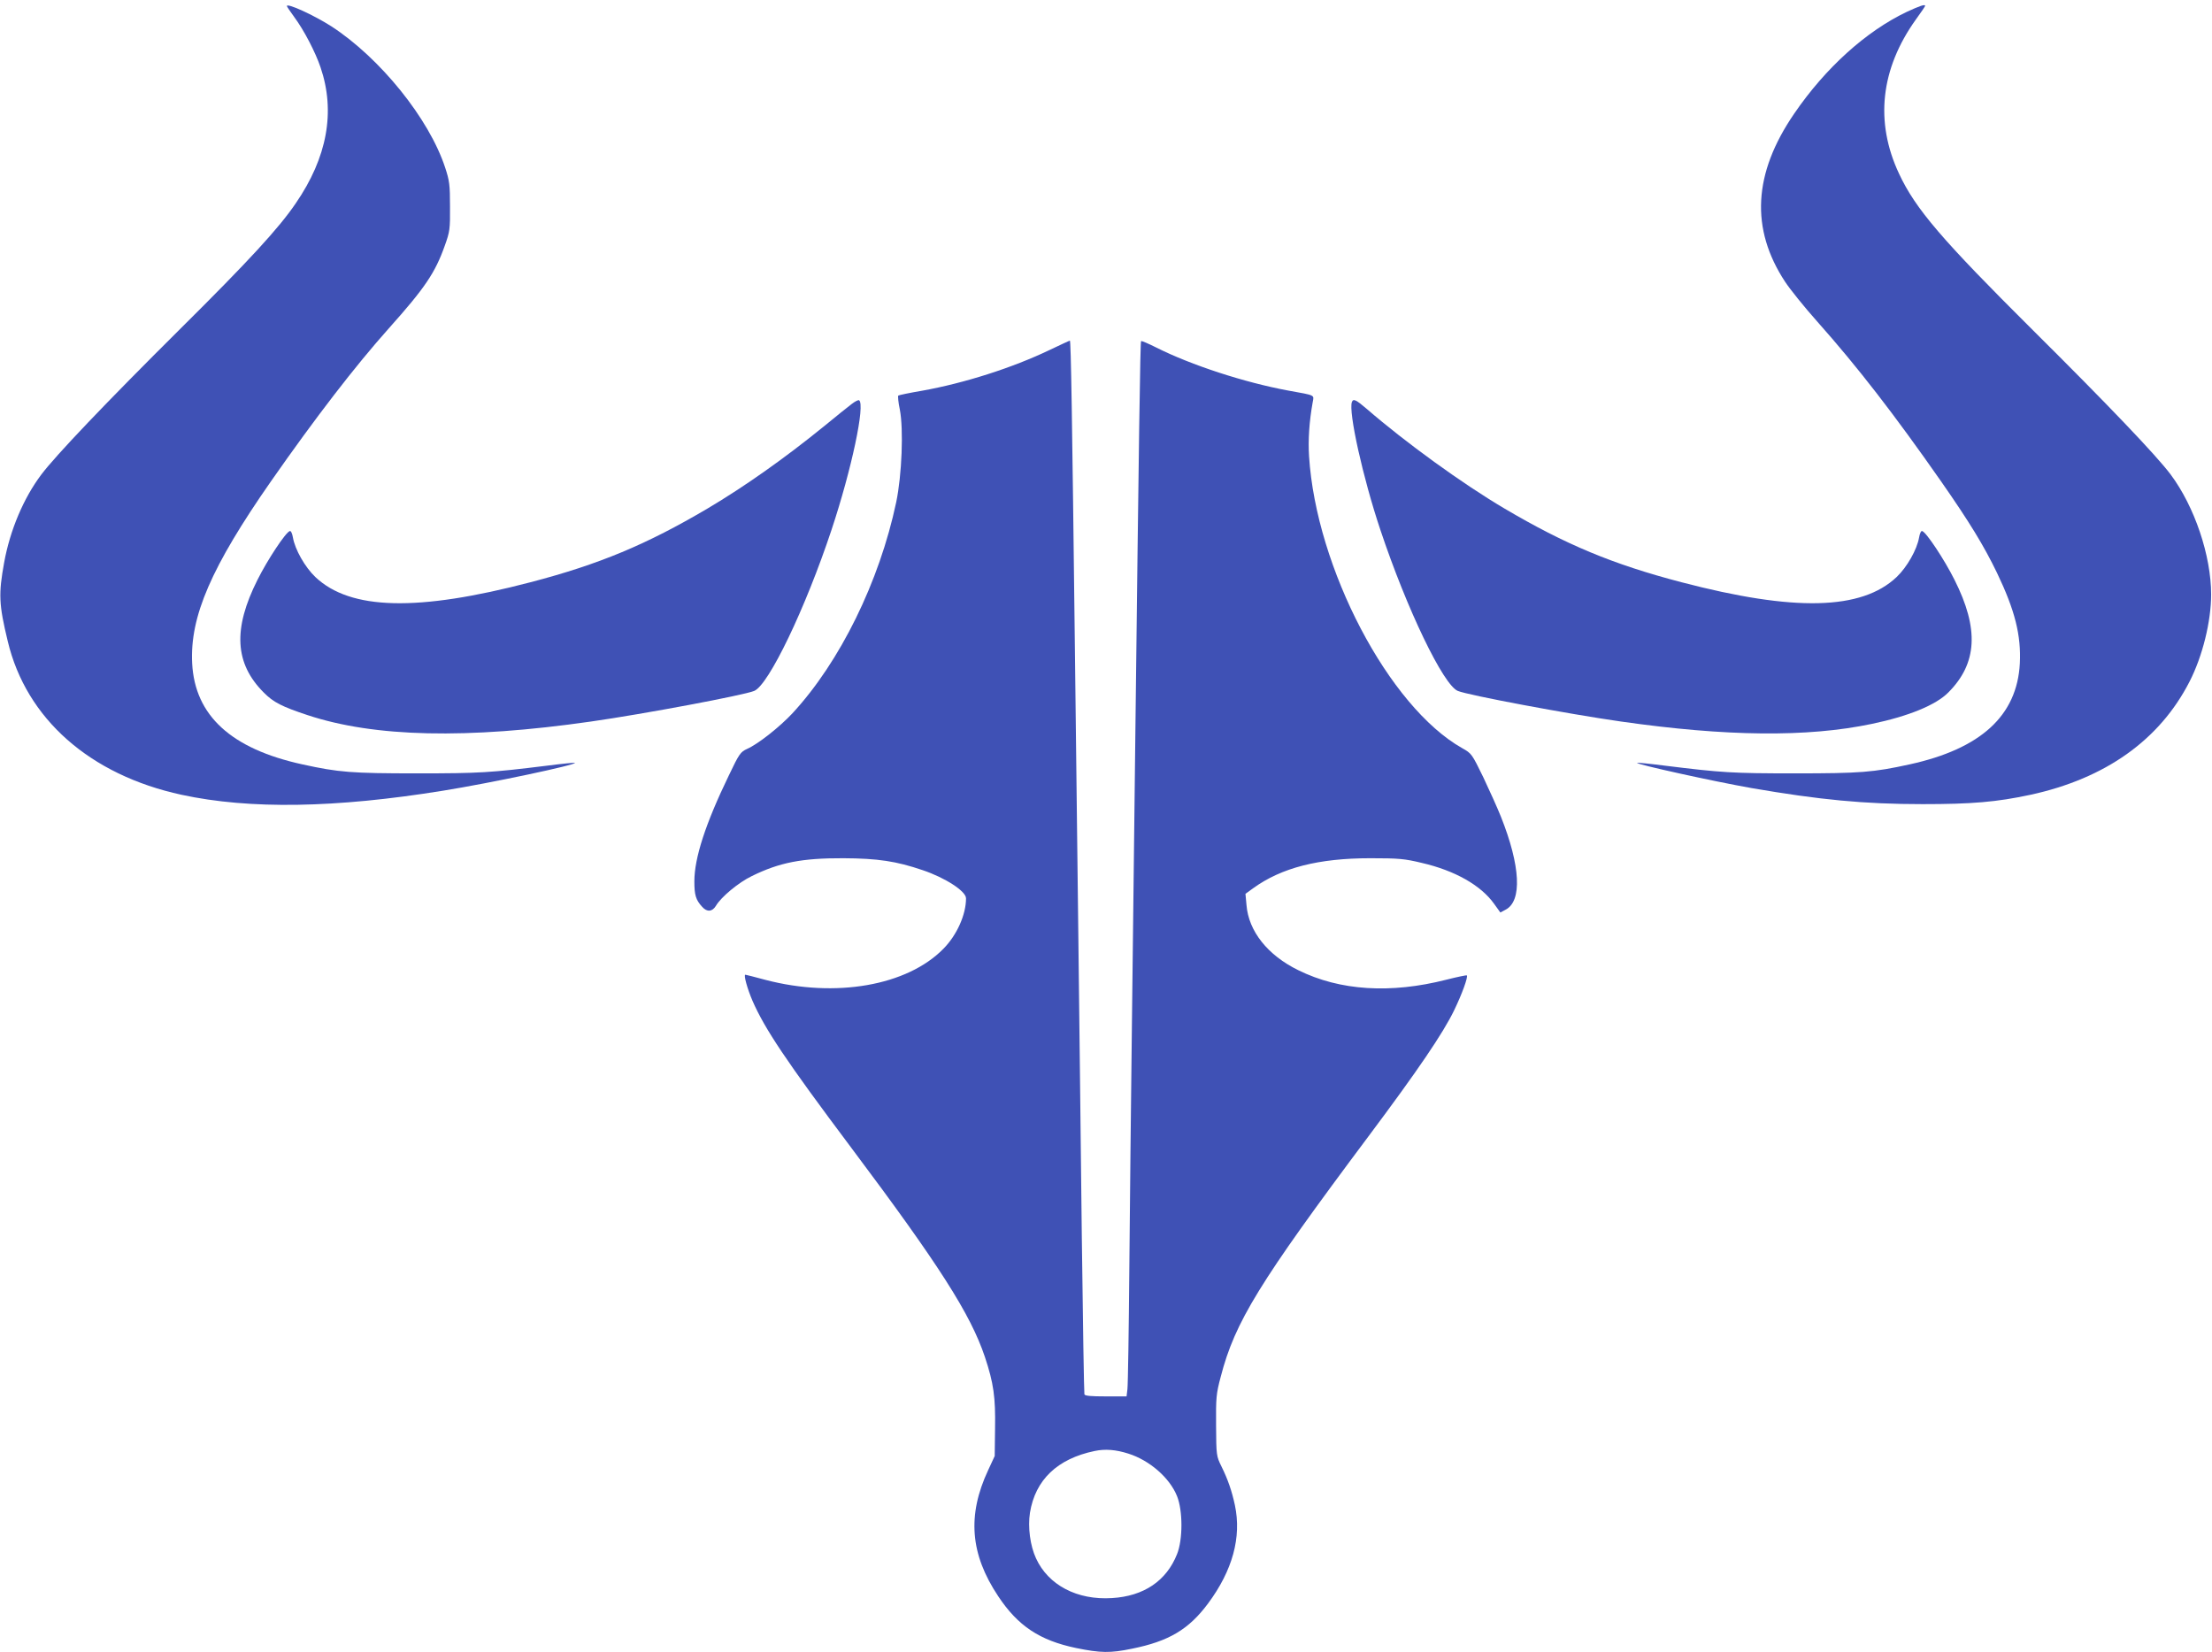
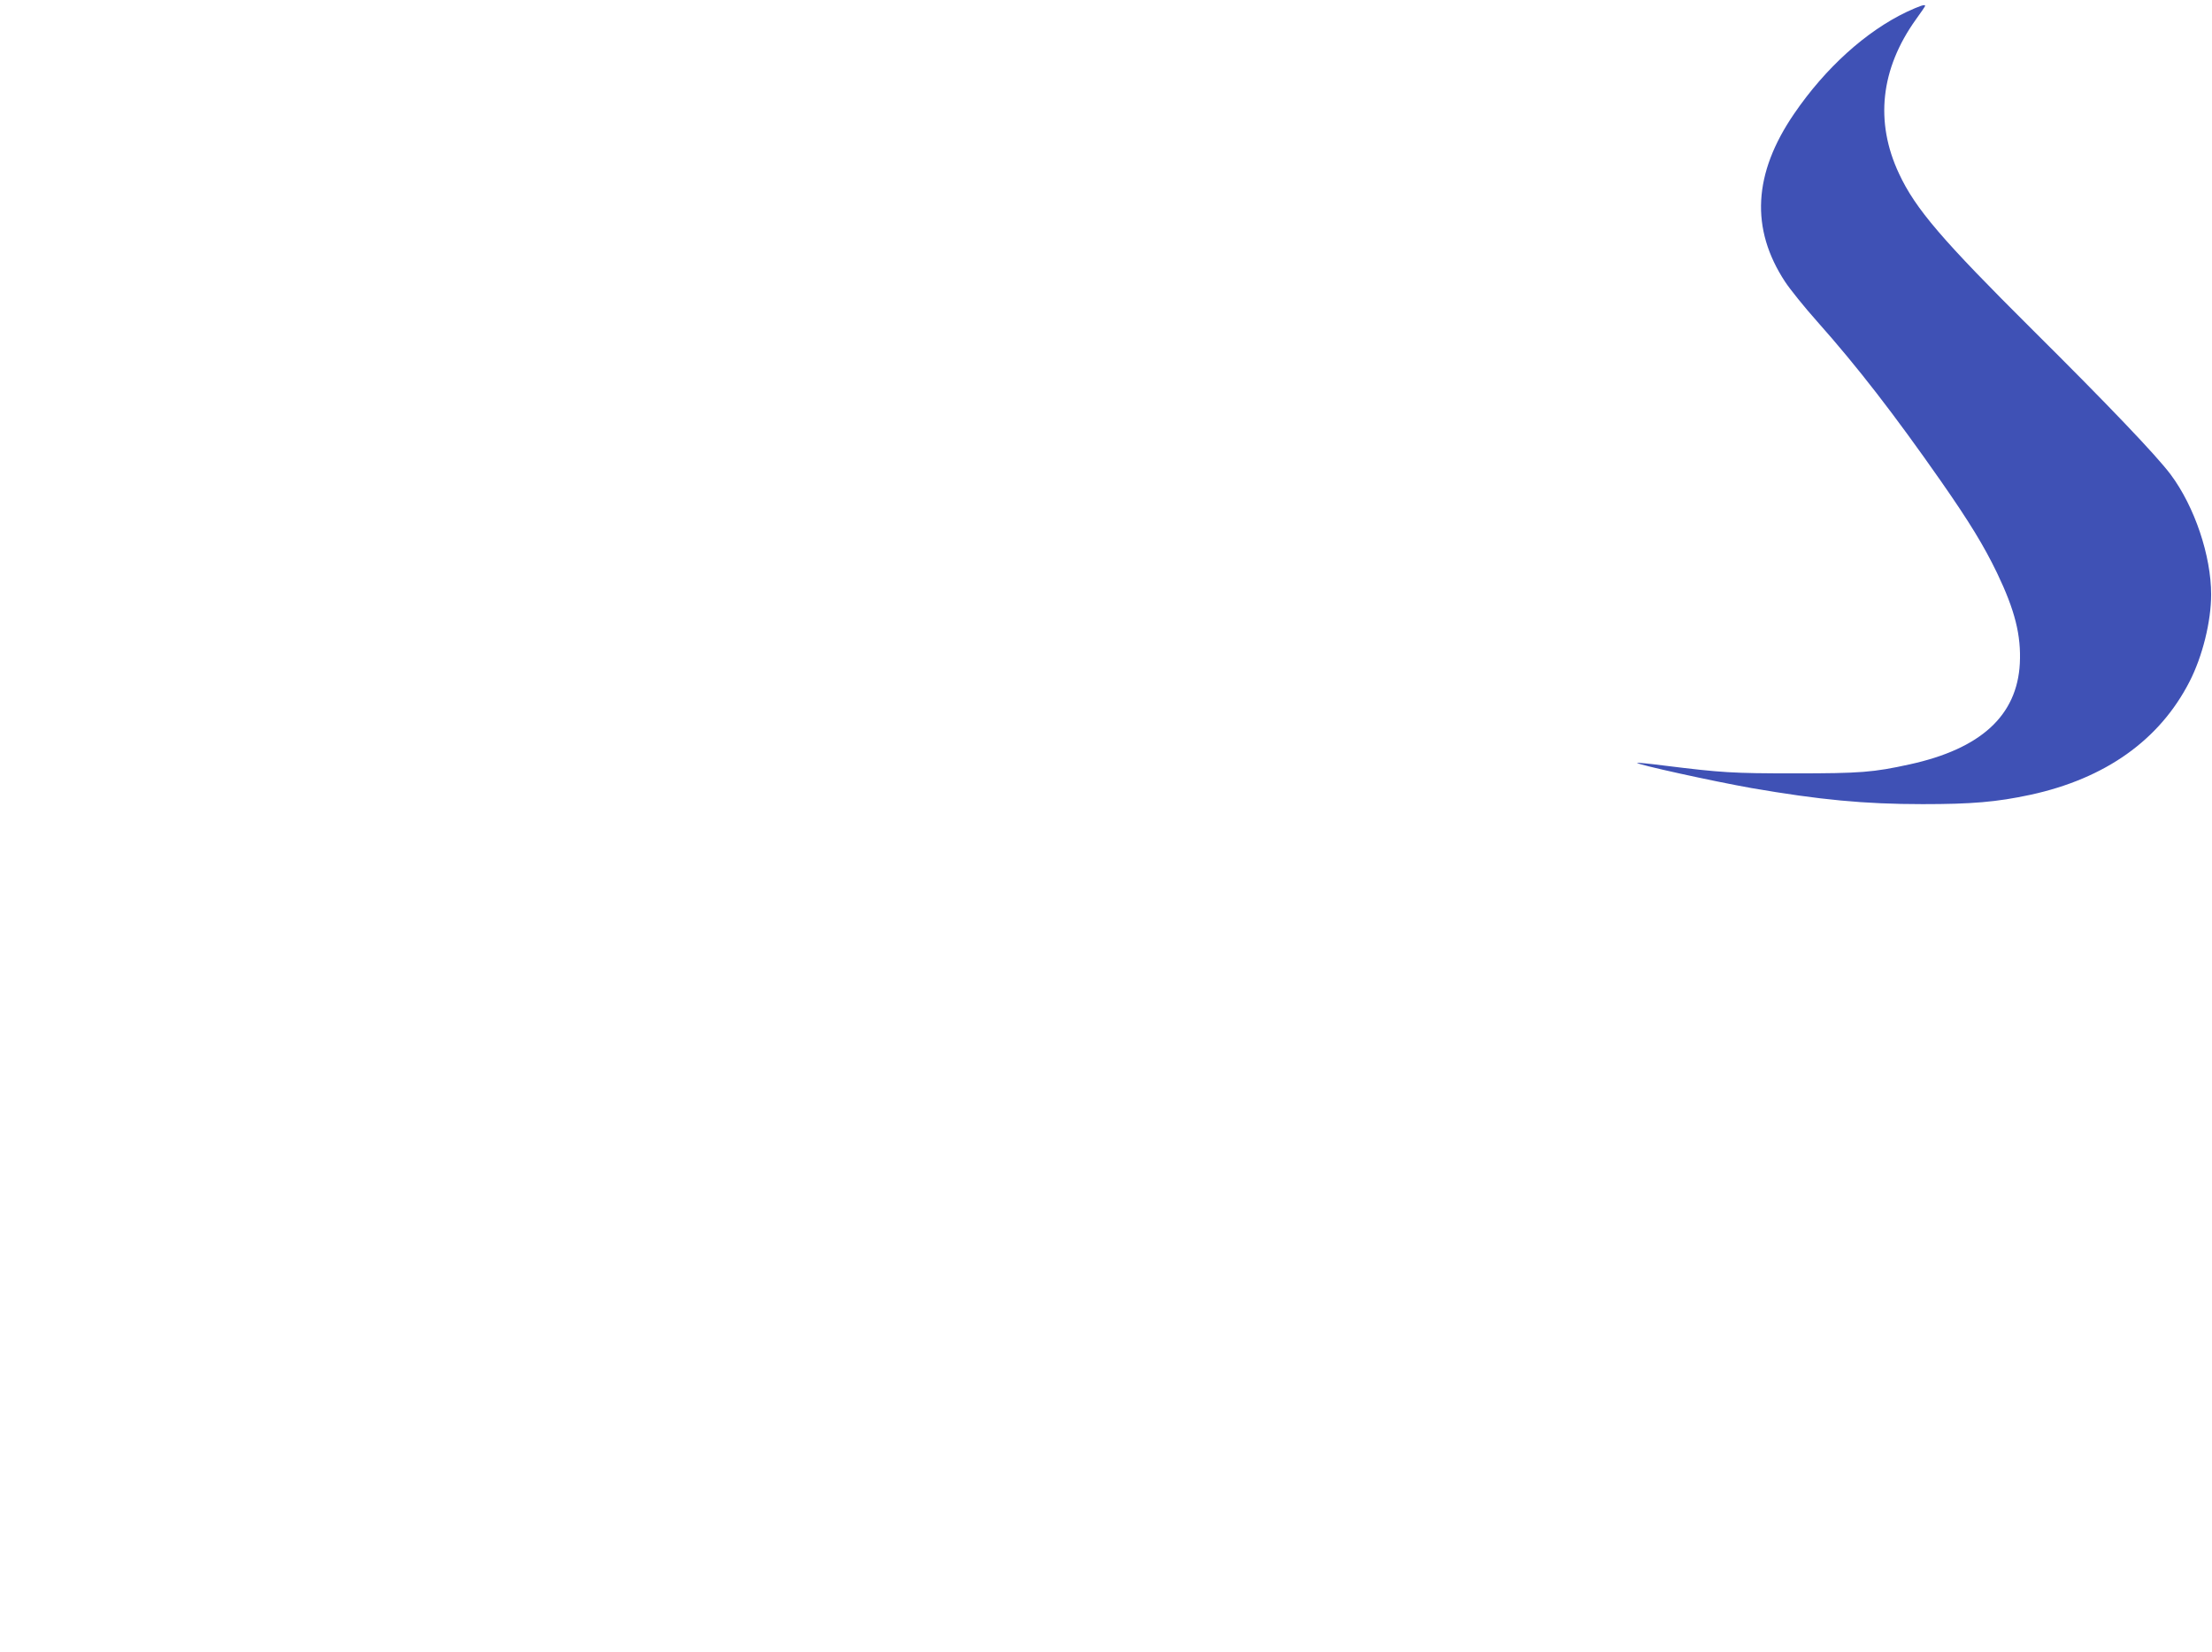
<svg xmlns="http://www.w3.org/2000/svg" version="1.0" width="1280pt" height="956pt" viewBox="0 0 1280 956" preserveAspectRatio="xMidYMid meet">
  <g transform="translate(0,956) scale(0.1,-0.1)" fill="#3f51b5" stroke="none">
-     <path d="M1660 9525 c0 -3 19 -31 43 -64 55 -74 122 -202 152 -291 87 -256 39 -521 -144 -787 -98 -144 -269 -330 -666 -724 -436 -433 -723 -735 -806 -845 -103 -137 -181 -322 -215 -509 -33 -182 -31 -241 21 -456 107 -448 475 -773 1006 -888 394 -85 890 -77 1514 24 274 44 774 150 762 161 -2 2 -73 -5 -158 -16 -332 -41 -393 -45 -754 -45 -382 0 -455 6 -665 52 -412 90 -622 282 -638 584 -14 272 111 559 456 1054 257 368 488 668 682 885 209 234 268 321 324 479 29 81 31 95 30 226 0 126 -3 149 -28 225 -93 284 -377 635 -659 818 -102 65 -257 136 -257 117z" />
    <path d="M11033 9491 c-235 -112 -470 -324 -651 -589 -237 -346 -254 -666 -52 -973 27 -41 110 -145 186 -230 233 -262 447 -539 716 -924 166 -238 248 -373 324 -530 104 -217 140 -361 132 -524 -16 -302 -226 -494 -638 -584 -210 -46 -283 -52 -665 -52 -361 0 -422 4 -754 45 -85 11 -156 18 -158 16 -9 -8 441 -107 662 -146 394 -68 653 -93 990 -93 285 0 428 12 624 54 434 94 748 317 921 655 75 146 125 348 125 504 0 225 -96 509 -234 694 -83 111 -364 405 -798 836 -524 521 -679 701 -774 905 -141 300 -107 607 98 893 29 40 53 75 53 78 0 11 -31 0 -107 -35z" />
-     <path d="M6074 7535 c-215 -103 -493 -192 -739 -236 -71 -12 -133 -25 -137 -28 -3 -3 0 -40 9 -81 22 -114 12 -378 -21 -536 -97 -459 -325 -924 -601 -1222 -74 -79 -198 -177 -261 -205 -39 -18 -46 -27 -107 -155 -134 -277 -199 -476 -199 -612 0 -78 8 -107 45 -147 28 -32 59 -29 80 6 30 51 131 135 208 172 159 78 289 104 529 103 200 -1 306 -17 459 -69 131 -44 251 -122 251 -163 0 -95 -53 -213 -131 -292 -210 -214 -624 -286 -1029 -180 -62 17 -115 30 -117 30 -11 0 11 -80 41 -150 71 -163 193 -346 571 -850 510 -680 691 -964 774 -1211 51 -153 62 -234 59 -414 l-2 -160 -38 -82 c-122 -261 -104 -486 58 -729 114 -172 240 -256 451 -300 142 -29 198 -30 323 -4 214 43 329 112 440 261 143 192 195 385 156 569 -18 84 -41 150 -78 225 -29 59 -30 63 -31 235 -1 162 0 183 27 284 82 317 223 546 855 1391 285 381 432 597 496 730 45 93 81 192 73 201 -3 2 -56 -9 -119 -25 -322 -82 -615 -64 -856 55 -178 87 -288 226 -300 377 l-6 65 44 32 c164 119 379 174 679 174 164 0 198 -3 297 -27 191 -44 342 -129 419 -237 l36 -50 30 16 c97 50 87 253 -27 539 -20 50 -66 152 -102 228 -66 135 -67 137 -122 168 -424 239 -845 1042 -886 1689 -6 94 1 201 21 312 8 44 19 39 -141 68 -254 47 -561 147 -764 249 -46 23 -85 40 -88 37 -5 -5 -13 -570 -33 -2261 -6 -511 -15 -1272 -20 -1690 -5 -418 -12 -1055 -15 -1415 -3 -360 -8 -674 -11 -698 l-5 -42 -120 0 c-87 0 -121 3 -124 12 -2 7 -9 418 -15 913 -5 495 -15 1275 -20 1733 -6 457 -14 1209 -20 1670 -16 1354 -23 1782 -29 1781 -3 0 -56 -25 -117 -54z m455 -6386 c124 -39 240 -141 282 -246 34 -84 34 -252 0 -336 -61 -154 -192 -243 -376 -254 -202 -13 -369 75 -440 230 -34 73 -48 181 -35 264 31 190 158 312 374 357 61 13 123 8 195 -15z" />
-     <path d="M4928 7222 c-20 -15 -91 -72 -159 -128 -229 -186 -460 -349 -674 -476 -354 -209 -627 -323 -1025 -427 -653 -171 -1042 -162 -1245 30 -60 57 -118 159 -130 229 -4 24 -12 40 -18 37 -24 -7 -129 -166 -187 -282 -143 -284 -132 -484 36 -652 56 -57 106 -82 254 -131 387 -128 921 -140 1640 -37 308 44 883 152 944 177 84 34 297 478 448 933 116 349 196 726 159 749 -4 3 -24 -7 -43 -22z" />
-     <path d="M7823 7234 c-21 -56 63 -437 165 -741 153 -458 364 -897 448 -931 61 -25 636 -133 944 -177 609 -87 1078 -92 1450 -14 212 44 372 109 444 182 168 168 179 368 36 652 -58 116 -163 275 -187 282 -6 3 -14 -13 -18 -37 -12 -70 -70 -172 -130 -229 -203 -192 -592 -201 -1245 -30 -398 104 -671 218 -1025 427 -244 144 -572 382 -795 575 -63 54 -79 62 -87 41z" />
  </g>
</svg>